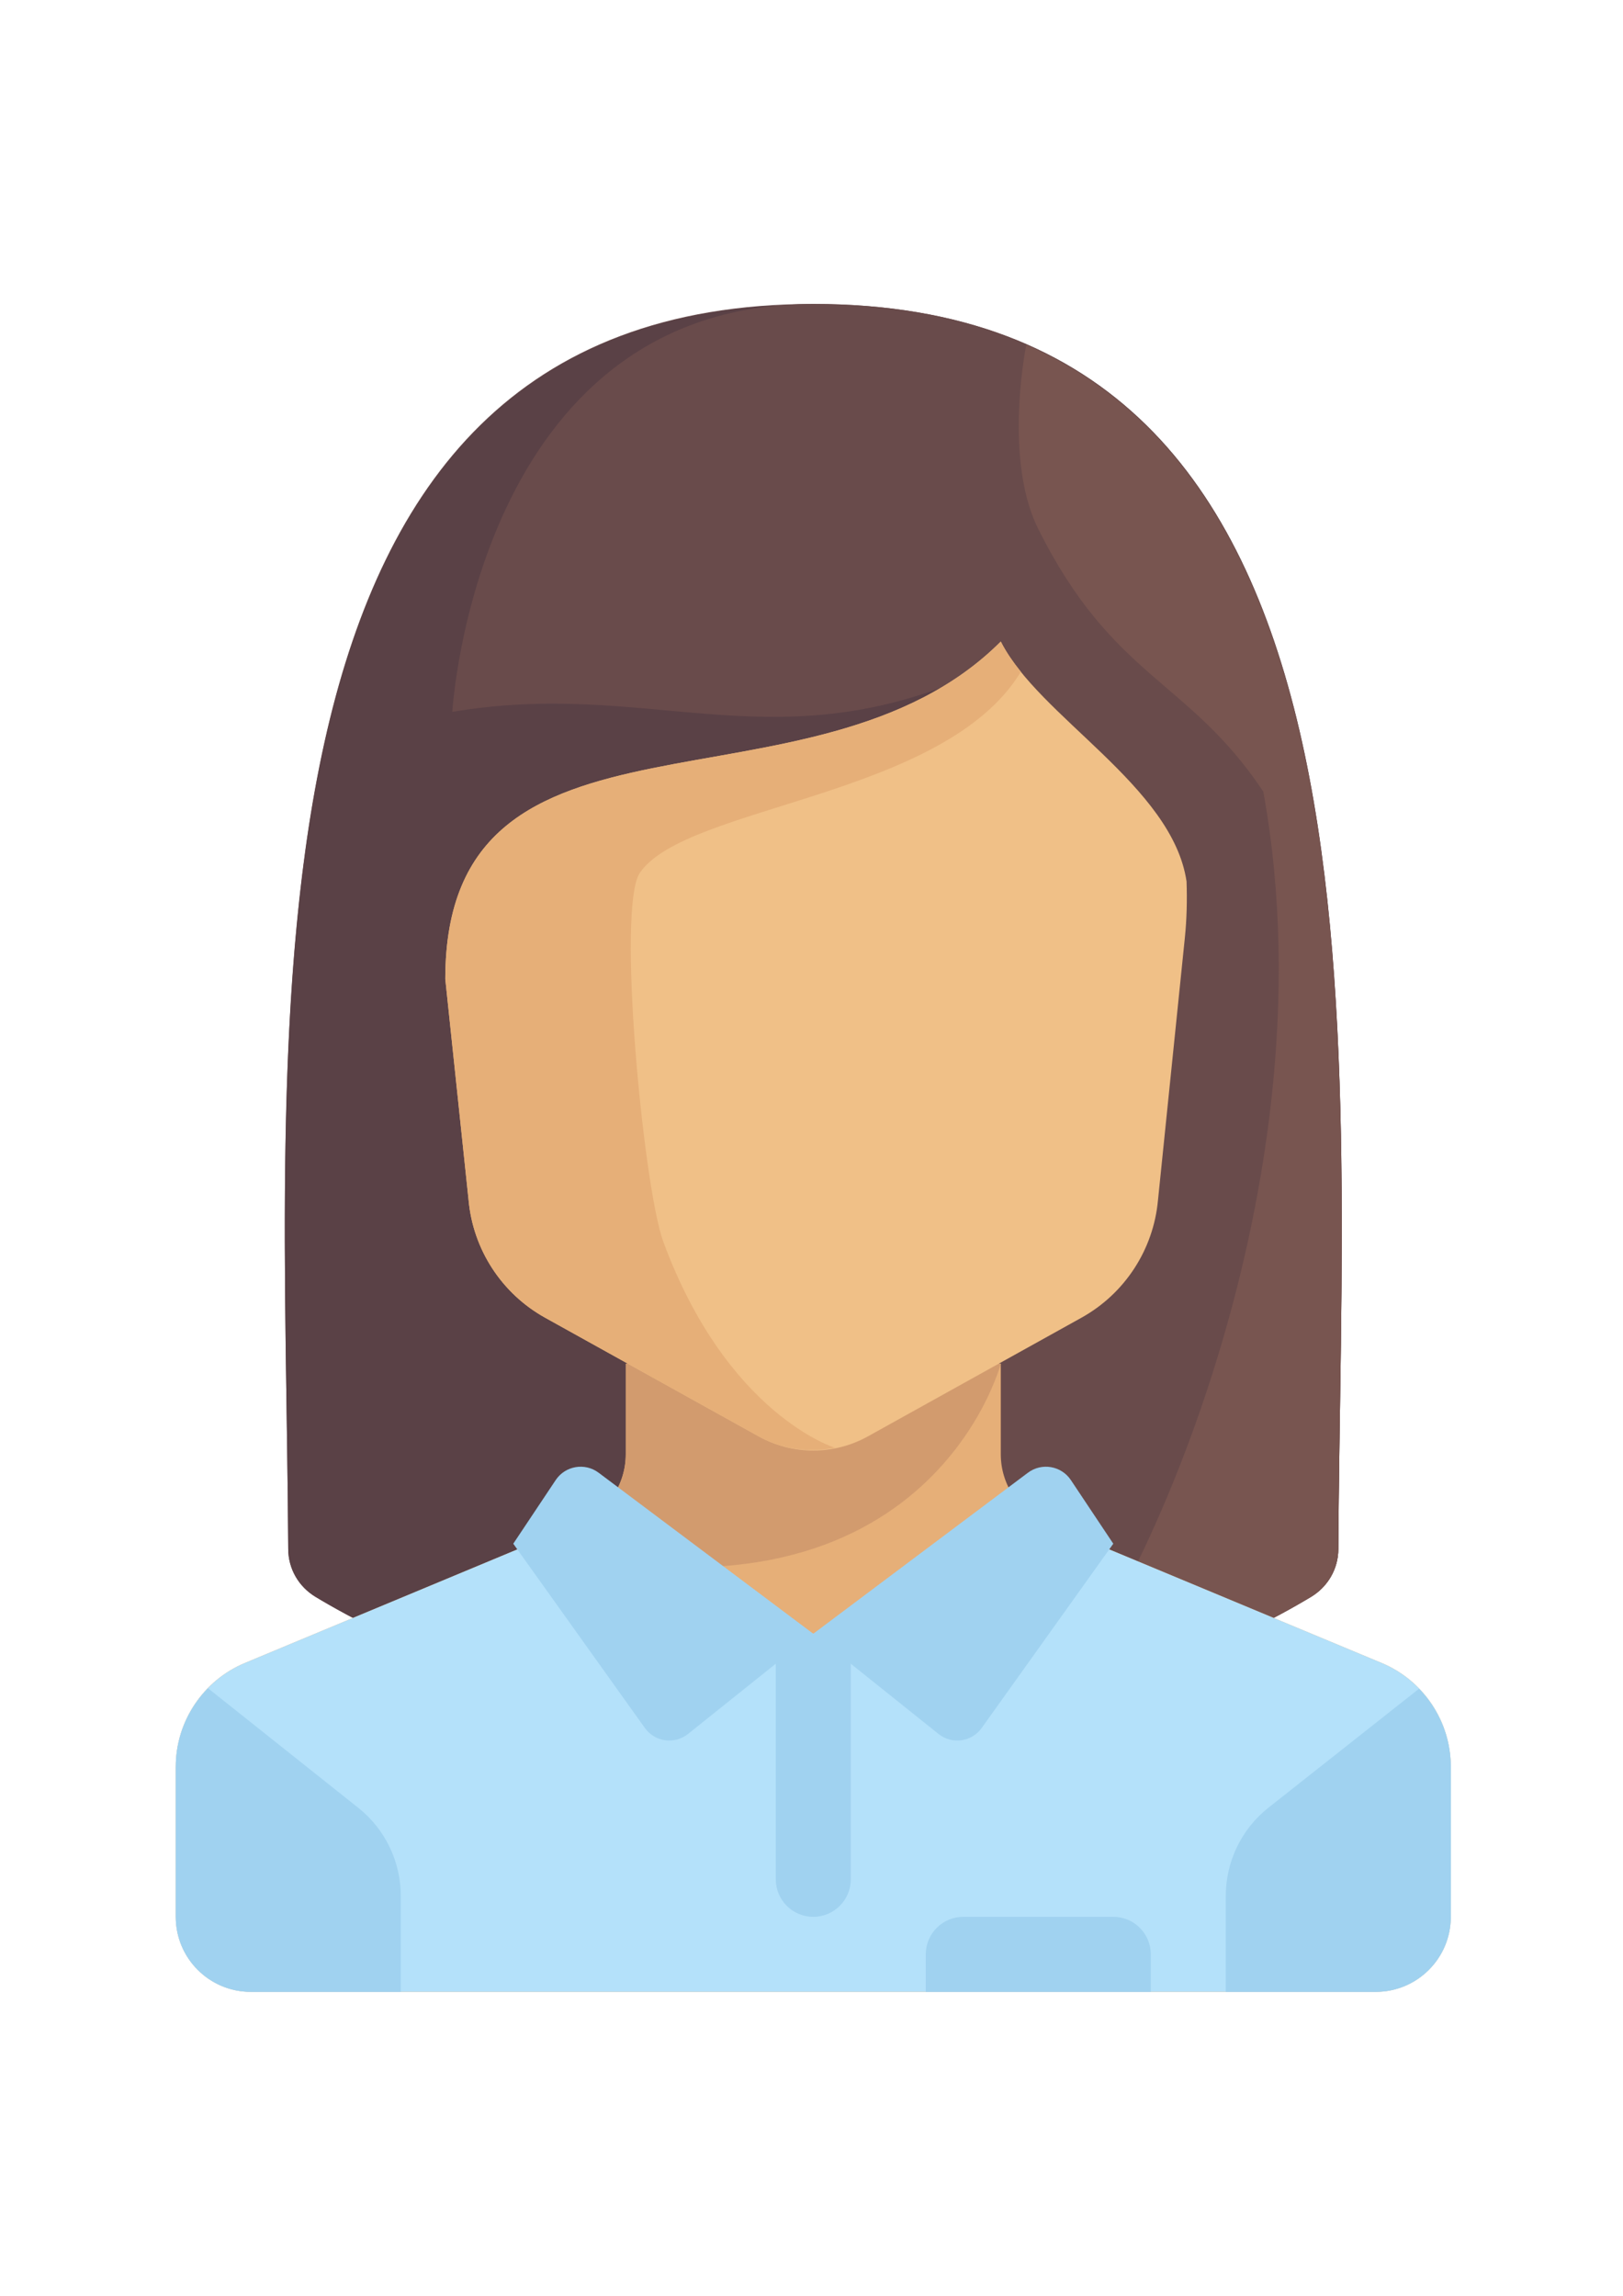
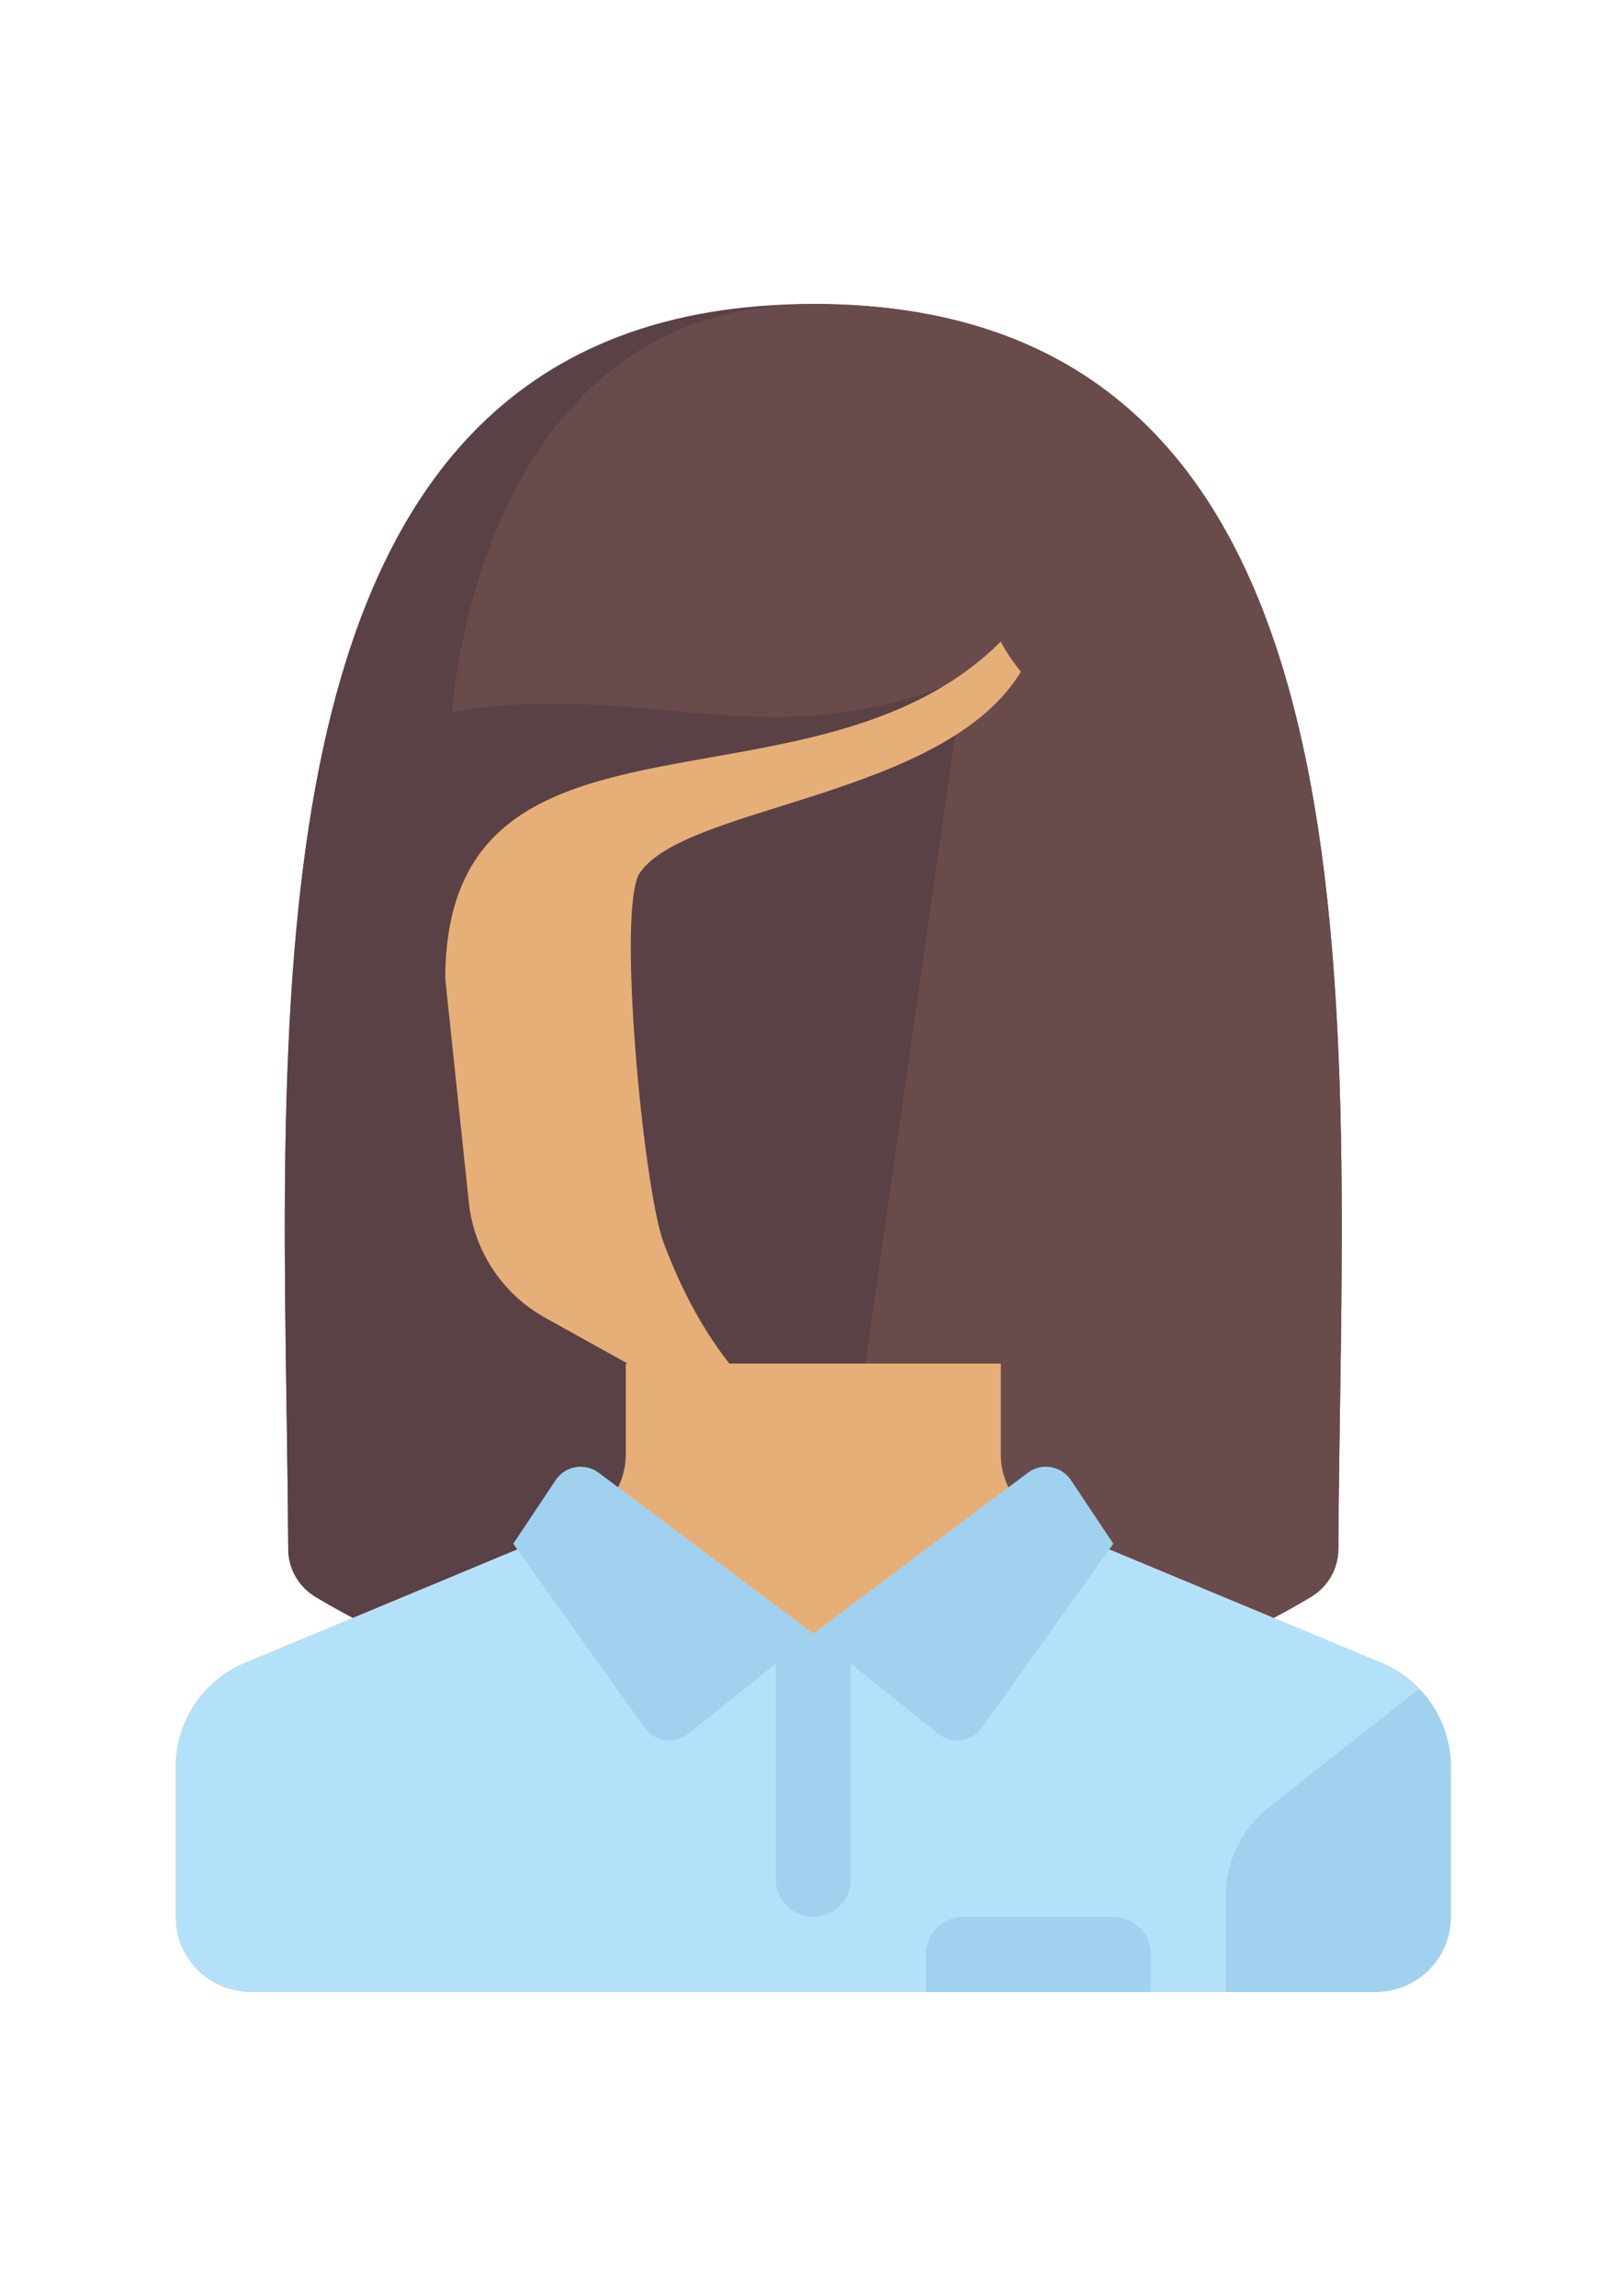
<svg xmlns="http://www.w3.org/2000/svg" xml:space="preserve" width="210mm" height="297mm" version="1.1" style="shape-rendering:geometricPrecision; text-rendering:geometricPrecision; image-rendering:optimizeQuality; fill-rule:evenodd; clip-rule:evenodd" viewBox="0 0 21000 29700">
  <defs>
    <style type="text/css">
   
    .fil2 {fill:#5A4146}
    .fil1 {fill:#694B4B}
    .fil3 {fill:#785550}
    .fil6 {fill:#A0D2F0}
    .fil4 {fill:#B4E1FA}
    .fil5 {fill:#D29B6E}
    .fil0 {fill:#E6AF78}
    .fil7 {fill:#F0C087}
   
  </style>
  </defs>
  <g id="Layer_x0020_1">
-     <path class="fil0" d="M15426.67 14660.88l252.95 1011.63c29.97,119.84 137.67,203.95 261.25,203.95l0 0c135.8,0 250.31,-101.1 267.19,-235.84l129.31 -1034.67c34.6,-276.71 -181.18,-521.08 -460.02,-521.08l-0.94 -0.02c-301.5,-0.06 -522.89,283.42 -449.74,576.03z" />
    <path class="fil1" d="M10523.02 3932.3c-7680.42,0 -6828.79,9339.9 -6793.7,16108.14 1.32,255.59 135.2,486.1 354.16,618.04 851.07,513.04 3188.39,1712.56 6439.54,1712.56 3251.16,0 5588.48,-1199.52 6439.55,-1712.56 218.9,-132.01 352.83,-362.45 354.15,-618.04 35.1,-6768.28 886.72,-16108.14 -6793.7,-16108.14z" />
    <g>
      <path class="fil2" d="M10028.12 3951.5c-7143.01,400.46 -6333.13,9471.25 -6298.8,16088.9 1.32,255.59 135.2,486.1 354.16,618.04 851.07,513.04 3188.39,1712.56 6439.54,1712.56l1940.93 -13586.46 -2435.83 -4833.04zm0 0l0 0 0 0z" />
    </g>
    <path class="fil1" d="M10523.02 3932.3c-4367.05,0 -4670.33,5276.88 -4670.33,5276.88 2517.12,-424.55 4063.78,636.86 6611.26,-424.55l-1940.93 13586.46c3251.16,0 5588.48,-1199.51 6439.55,-1712.56 218.9,-132 352.83,-362.45 354.15,-618.04 35.1,-6768.33 886.72,-16108.19 -6793.7,-16108.19z" />
-     <path class="fil3" d="M17316.72 20040.5c30.15,-5815.9 657.93,-13525.03 -4037.6,-15580.96 -81.9,425.49 -230.18,1613.24 155.27,2384.18 970.49,1940.92 1940.92,1940.92 2911.36,3396.63 970.44,5337.55 -1854.3,11002.75 -2792.44,11773.92l0 0c1662.23,-395.34 2853.82,-1020.92 3409.22,-1355.71 218.94,-132.02 352.87,-362.47 354.19,-618.06z" />
    <path class="fil0" d="M17876.14 21512.6l-4329.78 -1804.08c-361.64,-150.65 -597.2,-504.03 -597.2,-895.85l0 -1172.62 -4852.28 0 0 1172.62c0,391.76 -235.57,745.15 -597.2,895.85l-4329.78 1804.08c-542.43,225.99 -895.8,756.04 -895.8,1343.72l0 1940.93c0,535.93 434.5,970.49 970.43,970.49l14556.92 0c535.93,0 970.43,-434.5 970.43,-970.49l0 -1940.93c0.06,-587.73 -353.33,-1117.73 -895.74,-1343.72z" />
    <path class="fil4" d="M17876.14 21512.6l-4186.34 -1744.3 -3166.78 1366.72 -3166.78 -1366.72 -4186.33 1744.3c-542.43,225.99 -895.8,756.04 -895.8,1343.72l0 1940.93c0,535.93 434.5,970.49 970.44,970.49l14556.9 0c535.93,0 970.43,-434.5 970.43,-970.49l0 -1940.93c0.06,-587.73 -353.33,-1117.73 -895.74,-1343.72z" />
-     <path class="fil5" d="M12949.16 17640.05l-4852.28 0 0 1172.62c0,391.76 -235.57,745.15 -597.2,895.85l-676.24 281.82c5174.87,1319.41 6125.72,-2350.29 6125.72,-2350.29z" />
    <g>
-       <path class="fil6" d="M4639.2 23389.67l-1947.63 -1549.2c-260.93,266.87 -417.35,627.72 -417.35,1015.81l0 1940.93c0,535.93 434.5,970.44 970.44,970.44l1940.92 -0.02 0 -1241.26c-0.12,-442.21 -201.09,-860.43 -546.38,-1136.7z" />
      <path class="fil6" d="M18771.94 24797.2l0 -1940.93c0,-385.11 -153.84,-743.5 -411.13,-1009.75l-1953.96 1543.15c-345.31,276.27 -546.33,694.49 -546.33,1136.7l0 1241.26 1940.93 0c535.97,0.06 970.49,-434.46 970.49,-970.43z" />
      <path class="fil6" d="M10523.02 24797.2l0 0c-267.96,0 -485.21,-217.25 -485.21,-485.22l0 -3175.86 970.43 0 0 3175.91c0,267.97 -217.25,485.17 -485.22,485.17z" />
      <path class="fil6" d="M10523.02 21135.02l-2777.21 -2082.93c-178.25,-133.71 -432.3,-90.21 -555.89,95.2l-548.74 823.15 1702.67 2383.68c129.41,181.23 384.51,216.59 558.36,77.49l1620.81 -1296.59z" />
      <path class="fil6" d="M10523.02 21135.02l2777.22 -2082.93c178.25,-133.71 432.3,-90.21 555.88,95.2l548.74 823.15 -1702.66 2383.68c-129.42,181.23 -384.51,216.59 -558.37,77.49l-1620.81 -1296.59z" />
    </g>
-     <path class="fil7" d="M12949.16 8299.37c-2426.15,2426.15 -7187.45,485.22 -7187.45,4367.06l301.34 2859.44c58.08,639.61 428.95,1209.08 990.35,1520.93l2762.74 1534.86c439.68,244.26 974.23,244.26 1413.91,0l2762.75 -1534.86c561.4,-311.96 932.2,-881.38 990.35,-1520.93l347.82 -3396.02c24.75,-241.35 30.02,-484.17 21.83,-726.44 -181.66,-1235.16 -1918.43,-2133.6 -2403.64,-3104.04z" />
    <path class="fil0" d="M5761.71 12666.43l301.34 2859.44c58.08,639.61 428.95,1209.08 990.35,1520.93l2762.74 1534.86c305.09,169.46 654.95,213.4 987.98,147.68l0 0c0,0 -1392.95,-422.07 -2221.93,-2666.27 -253.94,-687.51 -606.55,-4326.65 -303.27,-4771.43 599.45,-879.19 3942.52,-970.49 4930.32,-2601.43 -48.84,-60.56 -93.88,-121.17 -135.02,-181.94 -3.36,-4.9 -7.33,-9.84 -10.63,-14.74 -42.89,-64.46 -81.84,-129.13 -114.34,-194.15 -2426.23,2426.14 -7187.54,485.21 -7187.54,4367.05z" />
    <path class="fil6" d="M14404.86 24797.2l-1940.91 0c-267.97,0 -485.22,217.25 -485.22,485.22l0 485.21 2911.35 0 0 -485.21c0,-267.97 -217.25,-485.22 -485.22,-485.22z" />
    <g>
  </g>
    <g>
  </g>
    <g>
  </g>
    <g>
  </g>
    <g>
  </g>
    <g>
  </g>
    <g>
  </g>
    <g>
  </g>
    <g>
  </g>
    <g>
  </g>
    <g>
  </g>
    <g>
  </g>
    <g>
  </g>
    <g>
  </g>
    <g>
  </g>
  </g>
</svg>